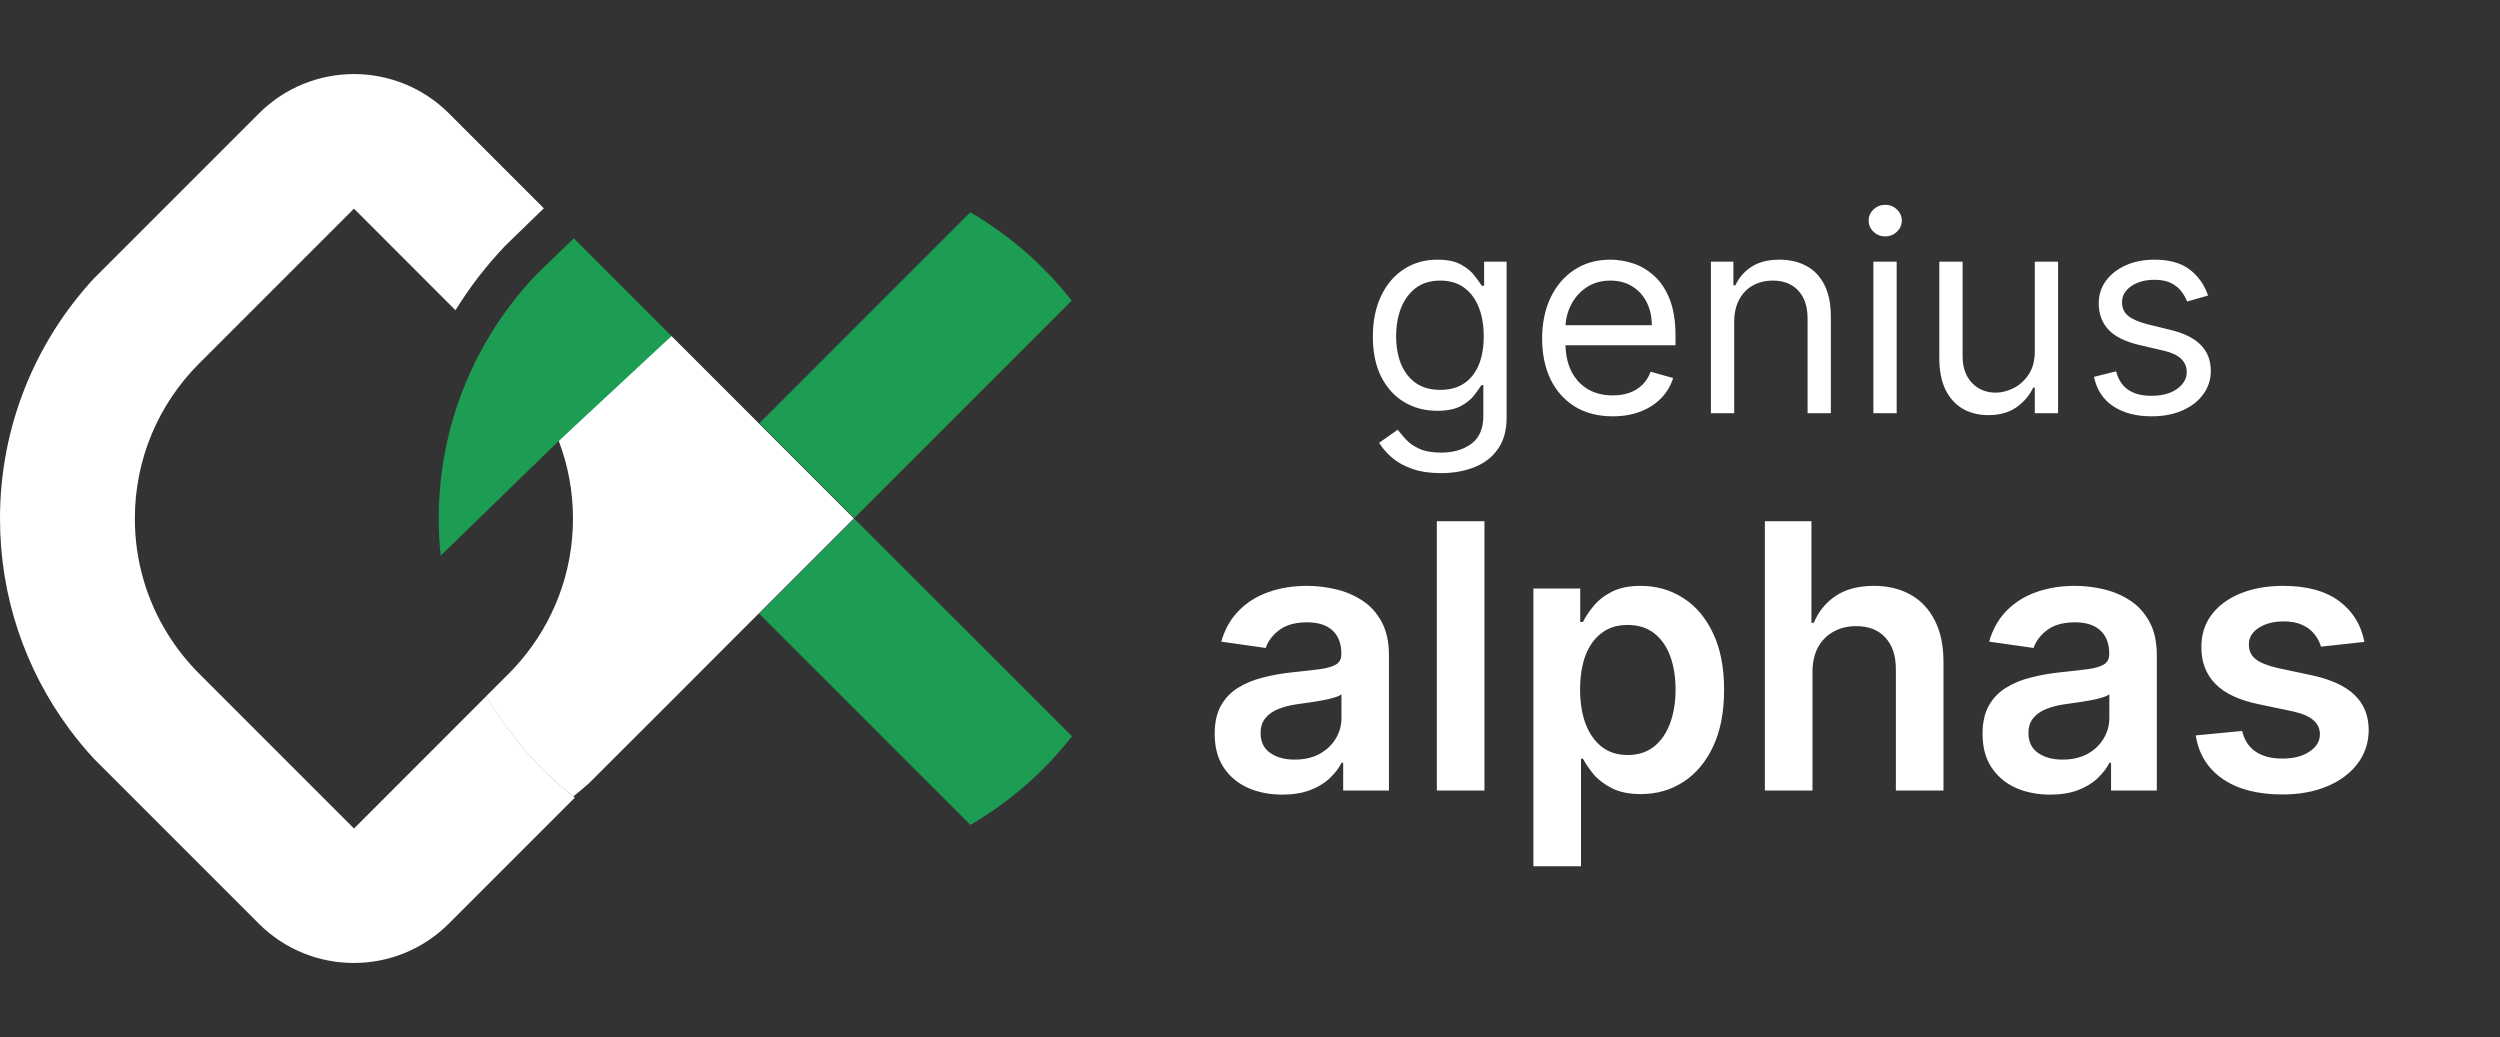
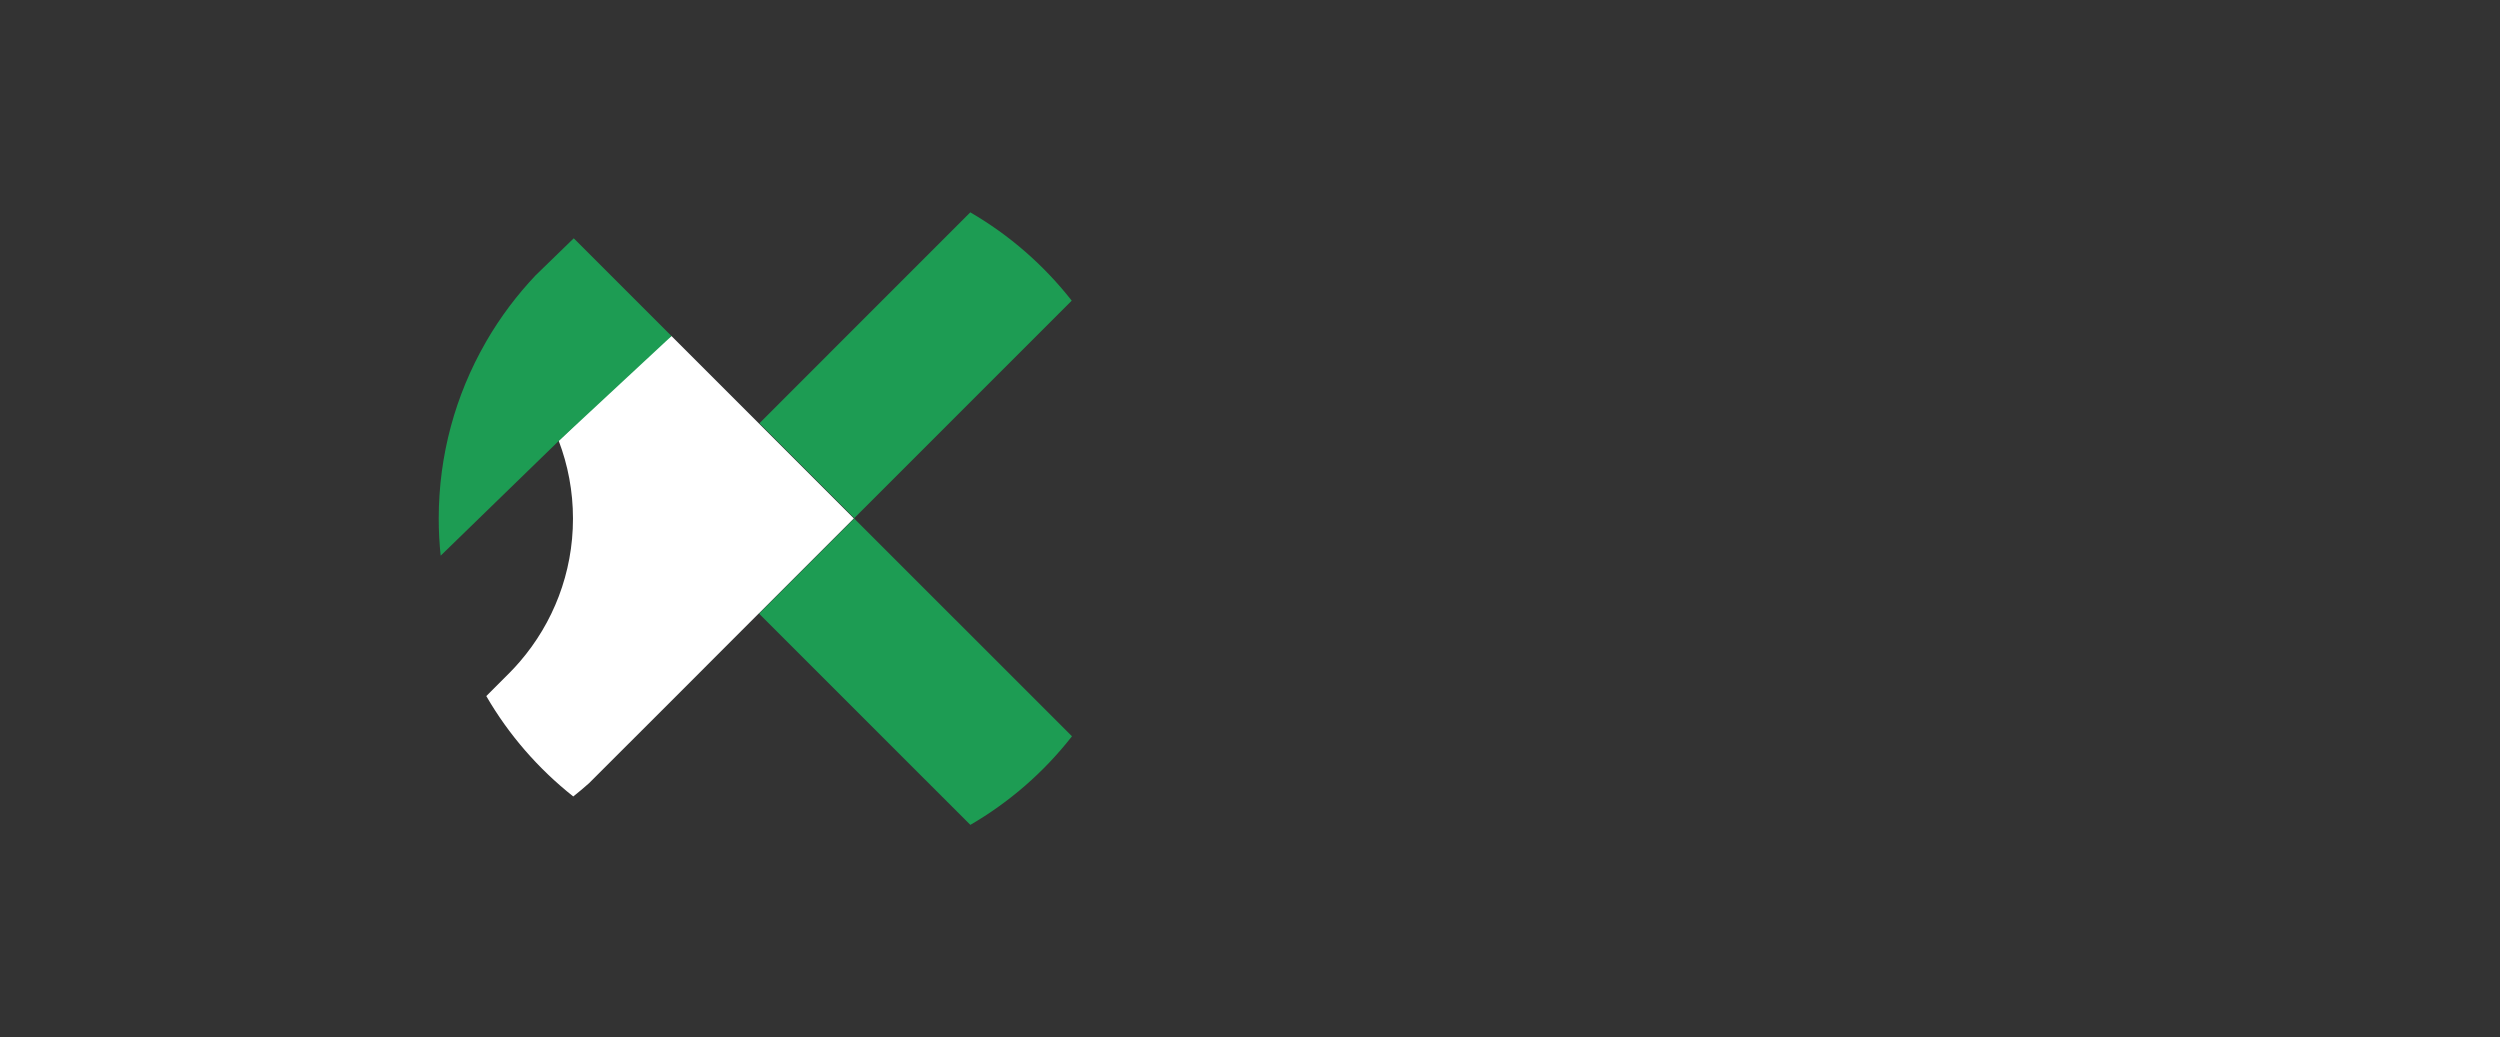
<svg xmlns="http://www.w3.org/2000/svg" width="135" height="56" viewBox="0 0 135 56" fill="none">
  <rect x="0" y="0" width="135" height="56" fill="#333333" stroke="none" />
  <path d="M46.112 27.992L40.979 33.126H40.973L36.248 37.857L33.413 40.689L33.407 40.695L31.8 42.301L31.788 42.31C31.519 42.55 31.24 42.784 30.956 43.009C29.071 41.516 27.47 39.679 26.26 37.588L27.539 36.308C27.725 36.119 27.905 35.925 28.079 35.721C29.862 33.647 30.941 30.953 30.941 28.005C30.941 26.527 30.668 25.11 30.17 23.803L30.913 23.078L30.919 23.072L34.096 19.985L35.028 19.078C35.247 18.886 35.474 18.703 35.711 18.526C35.891 18.391 36.071 18.262 36.257 18.143L40.955 22.841L40.982 22.868L46.103 27.989L46.112 27.992Z" fill="white" />
-   <path d="M26.268 37.585L19.116 44.738L19.091 44.714L13.949 39.572L10.713 36.335C10.075 35.691 9.508 34.972 9.032 34.196C7.92 32.395 7.282 30.273 7.282 28.002C7.282 24.75 8.591 21.808 10.713 19.668L19.113 11.268L24.596 16.752C25.36 15.514 26.253 14.355 27.257 13.297C27.278 13.273 27.302 13.249 27.326 13.228L29.367 11.247L24.246 6.126C21.411 3.291 16.817 3.291 13.982 6.126L6.149 13.959L5.067 15.041C1.924 18.445 0 23 0 28.005C0 32.254 1.384 36.176 3.731 39.35C4.147 39.913 4.594 40.456 5.07 40.971L6.152 42.053L8.741 44.642L13.973 49.874C16.808 52.709 21.402 52.709 24.237 49.874L31.042 43.069C29.124 41.567 27.5 39.706 26.271 37.588L26.268 37.585Z" fill="white" />
  <path d="M28.921 14.87C27.908 15.94 27.015 17.129 26.268 18.415C26.268 18.415 26.265 18.421 26.265 18.424C26.241 18.46 26.224 18.493 26.203 18.532C24.605 21.325 23.691 24.558 23.691 28.007C23.691 28.681 23.727 29.35 23.796 30.006L30.176 23.806L36.262 18.148L30.982 12.868L28.918 14.873L28.921 14.87Z" fill="#1D9C53" />
  <path d="M57.874 16.234L52.663 21.446L46.13 27.978L41.009 22.857L46.945 16.918L52.396 11.467C54.512 12.695 56.373 14.32 57.874 16.237V16.234Z" fill="#1D9C53" />
  <path d="M57.886 39.76C56.382 41.684 54.521 43.311 52.399 44.543L46.949 39.095L40.991 33.138L46.124 28.005L46.112 27.993L46.13 27.975L46.145 27.99L46.13 28.005L52.675 34.549L57.889 39.763L57.886 39.76Z" fill="#1D9C53" />
-   <path d="M77.82 25.549C77.213 25.549 76.691 25.471 76.254 25.315C75.817 25.162 75.454 24.96 75.162 24.708C74.875 24.459 74.646 24.193 74.475 23.909L75.477 23.205C75.59 23.355 75.734 23.525 75.908 23.717C76.082 23.912 76.32 24.081 76.622 24.223C76.927 24.368 77.327 24.441 77.82 24.441C78.481 24.441 79.026 24.281 79.456 23.962C79.885 23.642 80.1 23.142 80.1 22.46V20.798H79.994C79.901 20.947 79.77 21.132 79.599 21.352C79.433 21.568 79.191 21.762 78.875 21.932C78.562 22.099 78.14 22.183 77.607 22.183C76.947 22.183 76.354 22.026 75.828 21.714C75.306 21.401 74.892 20.947 74.587 20.35C74.285 19.754 74.134 19.029 74.134 18.177C74.134 17.339 74.282 16.609 74.576 15.988C74.871 15.363 75.281 14.88 75.807 14.539C76.332 14.194 76.94 14.022 77.629 14.022C78.161 14.022 78.584 14.111 78.896 14.289C79.212 14.463 79.454 14.661 79.621 14.885C79.791 15.105 79.923 15.286 80.015 15.428H80.143V14.129H81.357V22.545C81.357 23.248 81.197 23.82 80.878 24.26C80.562 24.704 80.136 25.029 79.599 25.235C79.067 25.444 78.474 25.549 77.82 25.549ZM77.778 21.053C78.282 21.053 78.708 20.938 79.056 20.707C79.404 20.476 79.669 20.144 79.85 19.711C80.031 19.278 80.121 18.759 80.121 18.156C80.121 17.566 80.033 17.046 79.855 16.595C79.678 16.144 79.415 15.791 79.067 15.535C78.719 15.279 78.289 15.152 77.778 15.152C77.245 15.152 76.801 15.286 76.446 15.556C76.094 15.826 75.83 16.188 75.652 16.643C75.478 17.098 75.391 17.602 75.391 18.156C75.391 18.724 75.48 19.226 75.658 19.663C75.839 20.096 76.105 20.437 76.457 20.686C76.812 20.931 77.252 21.053 77.778 21.053ZM87.089 22.481C86.3 22.481 85.62 22.307 85.049 21.959C84.481 21.607 84.042 21.117 83.733 20.489C83.428 19.857 83.275 19.122 83.275 18.284C83.275 17.445 83.428 16.707 83.733 16.068C84.042 15.425 84.472 14.924 85.022 14.566C85.576 14.203 86.222 14.022 86.961 14.022C87.387 14.022 87.808 14.093 88.223 14.235C88.639 14.377 89.017 14.608 89.358 14.928C89.699 15.244 89.971 15.663 90.173 16.185C90.375 16.707 90.477 17.35 90.477 18.113V18.646H84.17V17.559H89.198C89.198 17.098 89.106 16.686 88.921 16.323C88.74 15.961 88.481 15.675 88.144 15.466C87.81 15.256 87.415 15.152 86.961 15.152C86.46 15.152 86.027 15.276 85.661 15.524C85.299 15.769 85.02 16.089 84.825 16.483C84.63 16.877 84.532 17.3 84.532 17.751V18.475C84.532 19.093 84.638 19.617 84.852 20.047C85.068 20.473 85.368 20.798 85.752 21.021C86.135 21.242 86.581 21.352 87.089 21.352C87.419 21.352 87.717 21.306 87.984 21.213C88.254 21.117 88.486 20.975 88.681 20.787C88.877 20.595 89.028 20.357 89.134 20.073L90.349 20.414C90.221 20.826 90.006 21.188 89.704 21.501C89.402 21.81 89.029 22.051 88.586 22.225C88.142 22.396 87.643 22.481 87.089 22.481ZM93.646 17.389V22.311H92.389V14.129H93.603V15.407H93.71C93.902 14.992 94.193 14.658 94.584 14.406C94.974 14.15 95.478 14.022 96.096 14.022C96.65 14.022 97.135 14.136 97.55 14.363C97.966 14.587 98.289 14.928 98.52 15.386C98.751 15.84 98.866 16.416 98.866 17.112V22.311H97.609V17.197C97.609 16.554 97.442 16.053 97.108 15.695C96.775 15.333 96.316 15.152 95.734 15.152C95.333 15.152 94.974 15.239 94.658 15.412C94.346 15.586 94.099 15.84 93.918 16.174C93.737 16.508 93.646 16.913 93.646 17.389ZM101.163 22.311V14.129H102.42V22.311H101.163ZM101.802 12.765C101.557 12.765 101.346 12.682 101.169 12.515C100.995 12.348 100.908 12.147 100.908 11.913C100.908 11.678 100.995 11.478 101.169 11.311C101.346 11.144 101.557 11.06 101.802 11.06C102.047 11.06 102.257 11.144 102.431 11.311C102.609 11.478 102.697 11.678 102.697 11.913C102.697 12.147 102.609 12.348 102.431 12.515C102.257 12.682 102.047 12.765 101.802 12.765ZM109.879 18.965V14.129H111.136V22.311H109.879V20.926H109.794C109.602 21.341 109.304 21.694 108.899 21.986C108.494 22.273 107.983 22.417 107.365 22.417C106.854 22.417 106.399 22.305 106.001 22.081C105.604 21.854 105.291 21.513 105.064 21.059C104.836 20.601 104.723 20.024 104.723 19.328V14.129H105.98V19.242C105.98 19.839 106.147 20.315 106.481 20.67C106.818 21.025 107.248 21.203 107.77 21.203C108.082 21.203 108.4 21.123 108.723 20.963C109.05 20.803 109.323 20.558 109.544 20.228C109.767 19.898 109.879 19.477 109.879 18.965ZM119.234 15.961L118.105 16.281C118.034 16.093 117.929 15.91 117.791 15.732C117.656 15.551 117.471 15.402 117.237 15.285C117.002 15.167 116.702 15.109 116.336 15.109C115.836 15.109 115.418 15.224 115.085 15.455C114.754 15.682 114.589 15.972 114.589 16.323C114.589 16.636 114.703 16.883 114.93 17.064C115.157 17.245 115.513 17.396 115.995 17.517L117.21 17.815C117.941 17.992 118.487 18.264 118.845 18.63C119.204 18.992 119.383 19.459 119.383 20.031C119.383 20.5 119.248 20.919 118.978 21.288C118.712 21.657 118.339 21.948 117.86 22.161C117.38 22.375 116.823 22.481 116.187 22.481C115.353 22.481 114.662 22.3 114.115 21.938C113.568 21.576 113.222 21.046 113.076 20.35L114.27 20.052C114.383 20.492 114.598 20.823 114.914 21.043C115.234 21.263 115.651 21.373 116.166 21.373C116.752 21.373 117.217 21.249 117.562 21C117.91 20.748 118.084 20.446 118.084 20.095C118.084 19.811 117.984 19.573 117.785 19.381C117.586 19.186 117.281 19.04 116.869 18.944L115.505 18.625C114.756 18.447 114.206 18.172 113.854 17.799C113.506 17.422 113.332 16.952 113.332 16.387C113.332 15.926 113.462 15.517 113.721 15.162C113.984 14.807 114.341 14.528 114.792 14.326C115.246 14.123 115.761 14.022 116.336 14.022C117.146 14.022 117.782 14.2 118.243 14.555C118.709 14.91 119.039 15.379 119.234 15.961Z" fill="white" />
-   <path d="M69.243 42.909C68.552 42.909 67.93 42.785 67.376 42.539C66.826 42.288 66.391 41.919 66.069 41.431C65.751 40.944 65.593 40.342 65.593 39.627C65.593 39.012 65.707 38.503 65.934 38.1C66.161 37.698 66.471 37.376 66.864 37.135C67.257 36.893 67.7 36.711 68.192 36.588C68.689 36.46 69.203 36.367 69.734 36.311C70.373 36.244 70.891 36.185 71.289 36.133C71.687 36.076 71.975 35.991 72.155 35.877C72.34 35.759 72.432 35.577 72.432 35.331V35.288C72.432 34.753 72.274 34.339 71.957 34.045C71.639 33.751 71.182 33.605 70.586 33.605C69.956 33.605 69.457 33.742 69.087 34.017C68.723 34.291 68.476 34.616 68.349 34.99L65.948 34.649C66.137 33.986 66.45 33.432 66.885 32.987C67.321 32.537 67.854 32.201 68.484 31.978C69.113 31.751 69.809 31.637 70.572 31.637C71.097 31.637 71.62 31.699 72.141 31.822C72.662 31.945 73.138 32.149 73.569 32.433C74 32.712 74.345 33.093 74.606 33.576C74.871 34.059 75.003 34.663 75.003 35.387V42.688H72.532V41.19H72.447C72.29 41.493 72.07 41.777 71.786 42.042C71.507 42.303 71.154 42.513 70.728 42.674C70.306 42.831 69.812 42.909 69.243 42.909ZM69.911 41.019C70.427 41.019 70.875 40.918 71.253 40.714C71.632 40.506 71.923 40.231 72.127 39.89C72.335 39.549 72.439 39.178 72.439 38.775V37.49C72.359 37.556 72.222 37.617 72.028 37.674C71.838 37.731 71.625 37.781 71.388 37.823C71.152 37.866 70.917 37.904 70.685 37.937C70.453 37.97 70.252 37.999 70.082 38.022C69.698 38.074 69.355 38.16 69.052 38.278C68.749 38.396 68.51 38.562 68.334 38.775C68.159 38.983 68.072 39.253 68.072 39.585C68.072 40.058 68.244 40.416 68.59 40.657C68.936 40.899 69.376 41.019 69.911 41.019ZM80.16 28.143V42.688H77.589V28.143H80.16ZM82.803 46.779V31.779H85.332V33.583H85.481C85.614 33.318 85.801 33.036 86.042 32.738C86.284 32.435 86.61 32.177 87.022 31.964C87.434 31.746 87.96 31.637 88.599 31.637C89.442 31.637 90.202 31.853 90.879 32.284C91.561 32.71 92.1 33.342 92.498 34.18C92.9 35.013 93.102 36.036 93.102 37.248C93.102 38.446 92.905 39.464 92.512 40.302C92.119 41.14 91.584 41.779 90.907 42.22C90.23 42.66 89.463 42.88 88.606 42.88C87.981 42.88 87.463 42.776 87.051 42.568C86.639 42.359 86.307 42.108 86.056 41.815C85.81 41.517 85.618 41.235 85.481 40.97H85.374V46.779H82.803ZM85.325 37.234C85.325 37.939 85.424 38.557 85.623 39.088C85.827 39.618 86.118 40.032 86.497 40.331C86.88 40.624 87.344 40.771 87.889 40.771C88.457 40.771 88.933 40.619 89.316 40.316C89.7 40.009 89.989 39.59 90.183 39.059C90.382 38.524 90.481 37.916 90.481 37.234C90.481 36.557 90.384 35.956 90.19 35.43C89.996 34.904 89.707 34.492 89.323 34.194C88.94 33.896 88.462 33.747 87.889 33.747C87.339 33.747 86.873 33.891 86.49 34.18C86.106 34.469 85.815 34.874 85.616 35.394C85.422 35.915 85.325 36.528 85.325 37.234ZM97.874 36.296V42.688H95.303V28.143H97.818V33.633H97.945C98.201 33.017 98.597 32.532 99.132 32.177C99.671 31.817 100.358 31.637 101.191 31.637C101.949 31.637 102.609 31.796 103.173 32.113C103.736 32.43 104.172 32.894 104.48 33.505C104.792 34.116 104.948 34.862 104.948 35.742V42.688H102.377V36.14C102.377 35.406 102.188 34.836 101.809 34.428C101.435 34.017 100.91 33.811 100.232 33.811C99.778 33.811 99.371 33.91 99.011 34.109C98.656 34.303 98.376 34.585 98.173 34.954C97.974 35.323 97.874 35.771 97.874 36.296ZM110.708 42.909C110.017 42.909 109.394 42.785 108.84 42.539C108.291 42.288 107.856 41.919 107.534 41.431C107.216 40.944 107.058 40.342 107.058 39.627C107.058 39.012 107.171 38.503 107.399 38.1C107.626 37.698 107.936 37.376 108.329 37.135C108.722 36.893 109.165 36.711 109.657 36.588C110.154 36.46 110.668 36.367 111.198 36.311C111.838 36.244 112.356 36.185 112.754 36.133C113.151 36.076 113.44 35.991 113.62 35.877C113.805 35.759 113.897 35.577 113.897 35.331V35.288C113.897 34.753 113.739 34.339 113.421 34.045C113.104 33.751 112.647 33.605 112.051 33.605C111.421 33.605 110.921 33.742 110.552 34.017C110.187 34.291 109.941 34.616 109.813 34.99L107.413 34.649C107.602 33.986 107.915 33.432 108.35 32.987C108.786 32.537 109.319 32.201 109.948 31.978C110.578 31.751 111.274 31.637 112.036 31.637C112.562 31.637 113.085 31.699 113.606 31.822C114.127 31.945 114.603 32.149 115.034 32.433C115.464 32.712 115.81 33.093 116.07 33.576C116.336 34.059 116.468 34.663 116.468 35.387V42.688H113.997V41.19H113.911C113.755 41.493 113.535 41.777 113.251 42.042C112.972 42.303 112.619 42.513 112.193 42.674C111.771 42.831 111.276 42.909 110.708 42.909ZM111.376 41.019C111.892 41.019 112.339 40.918 112.718 40.714C113.097 40.506 113.388 40.231 113.592 39.89C113.8 39.549 113.904 39.178 113.904 38.775V37.49C113.824 37.556 113.686 37.617 113.492 37.674C113.303 37.731 113.09 37.781 112.853 37.823C112.616 37.866 112.382 37.904 112.15 37.937C111.918 37.97 111.717 37.999 111.546 38.022C111.163 38.074 110.82 38.16 110.517 38.278C110.213 38.396 109.974 38.562 109.799 38.775C109.624 38.983 109.536 39.253 109.536 39.585C109.536 40.058 109.709 40.416 110.055 40.657C110.401 40.899 110.841 41.019 111.376 41.019ZM127.676 34.663L125.332 34.919C125.266 34.682 125.15 34.459 124.984 34.251C124.823 34.043 124.605 33.875 124.33 33.747C124.056 33.619 123.72 33.555 123.322 33.555C122.787 33.555 122.337 33.671 121.972 33.903C121.613 34.135 121.435 34.436 121.44 34.805C121.435 35.122 121.551 35.38 121.788 35.579C122.029 35.778 122.427 35.941 122.981 36.069L124.842 36.467C125.874 36.689 126.641 37.042 127.143 37.525C127.65 38.008 127.905 38.64 127.91 39.421C127.905 40.108 127.704 40.714 127.306 41.24C126.913 41.76 126.366 42.168 125.666 42.461C124.965 42.755 124.16 42.901 123.251 42.901C121.916 42.901 120.841 42.622 120.026 42.063C119.212 41.5 118.727 40.716 118.57 39.713L121.078 39.471C121.191 39.964 121.433 40.335 121.802 40.586C122.171 40.837 122.652 40.963 123.244 40.963C123.855 40.963 124.345 40.837 124.714 40.586C125.088 40.335 125.275 40.025 125.275 39.656C125.275 39.343 125.154 39.085 124.913 38.882C124.676 38.678 124.307 38.522 123.805 38.413L121.944 38.022C120.898 37.804 120.124 37.438 119.622 36.921C119.12 36.401 118.871 35.742 118.876 34.947C118.871 34.275 119.053 33.692 119.423 33.2C119.797 32.703 120.315 32.319 120.978 32.049C121.646 31.775 122.415 31.637 123.286 31.637C124.565 31.637 125.571 31.91 126.305 32.454C127.044 32.999 127.5 33.735 127.676 34.663Z" fill="white" />
</svg>